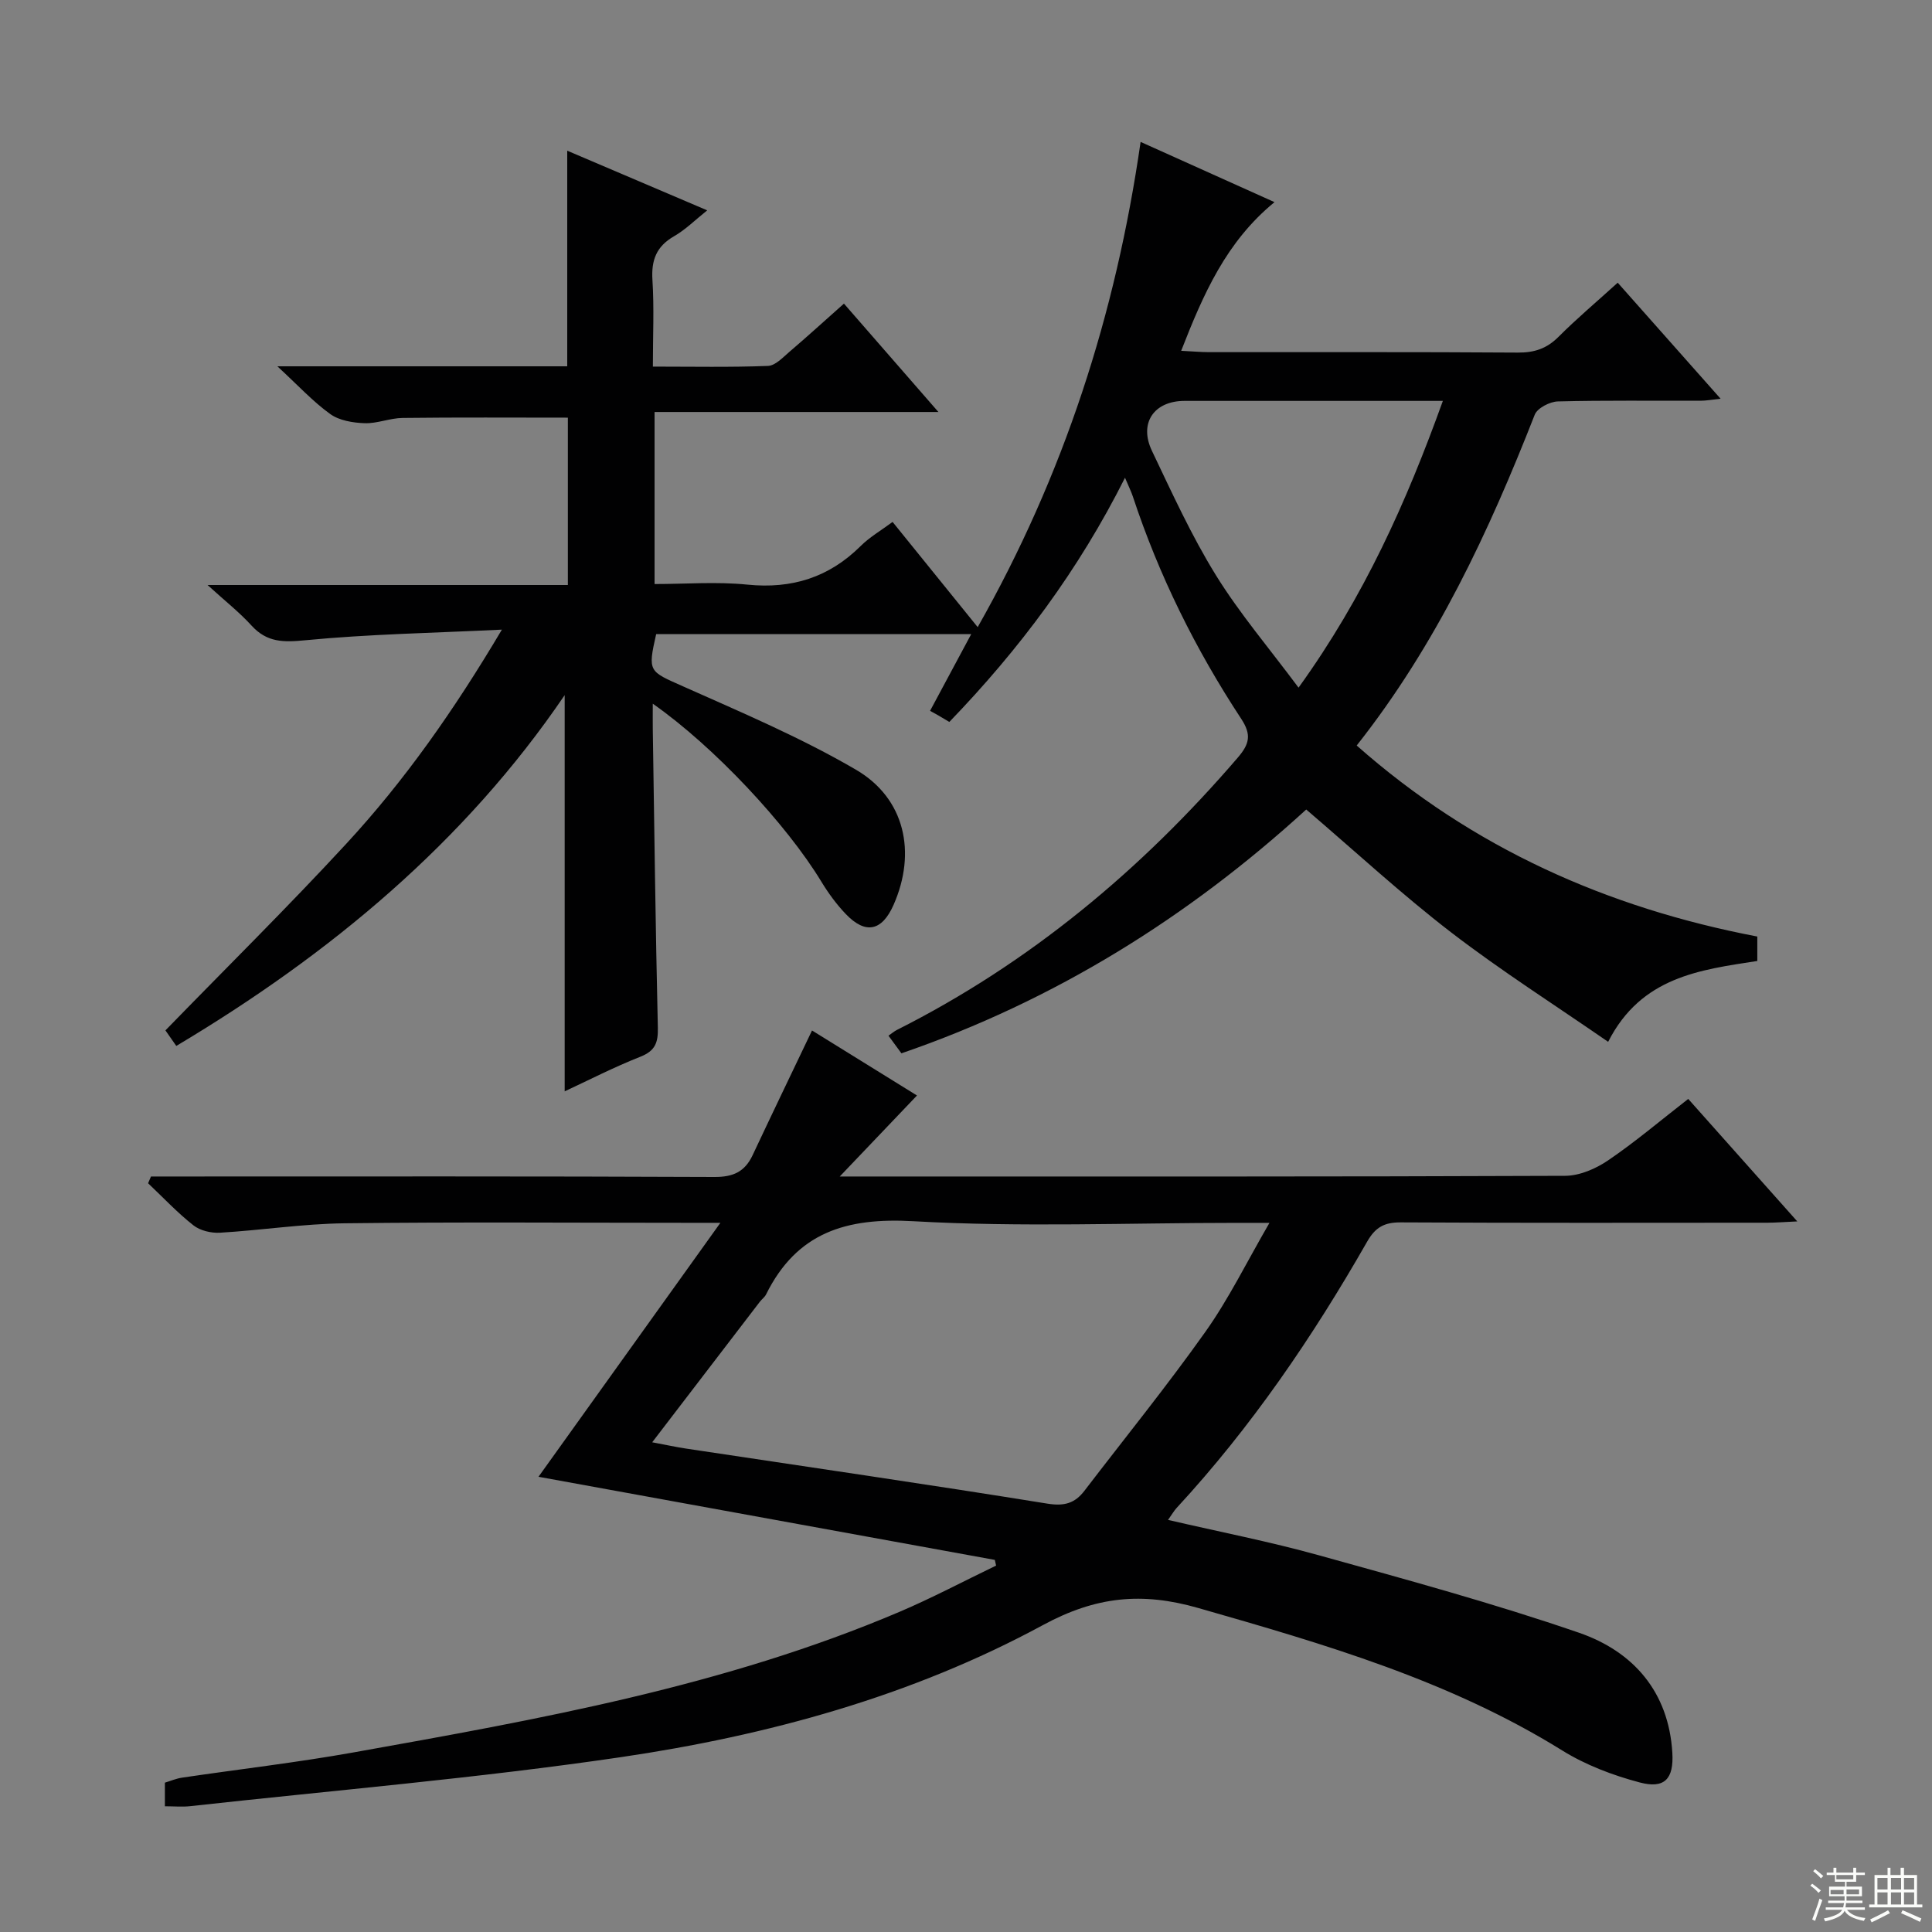
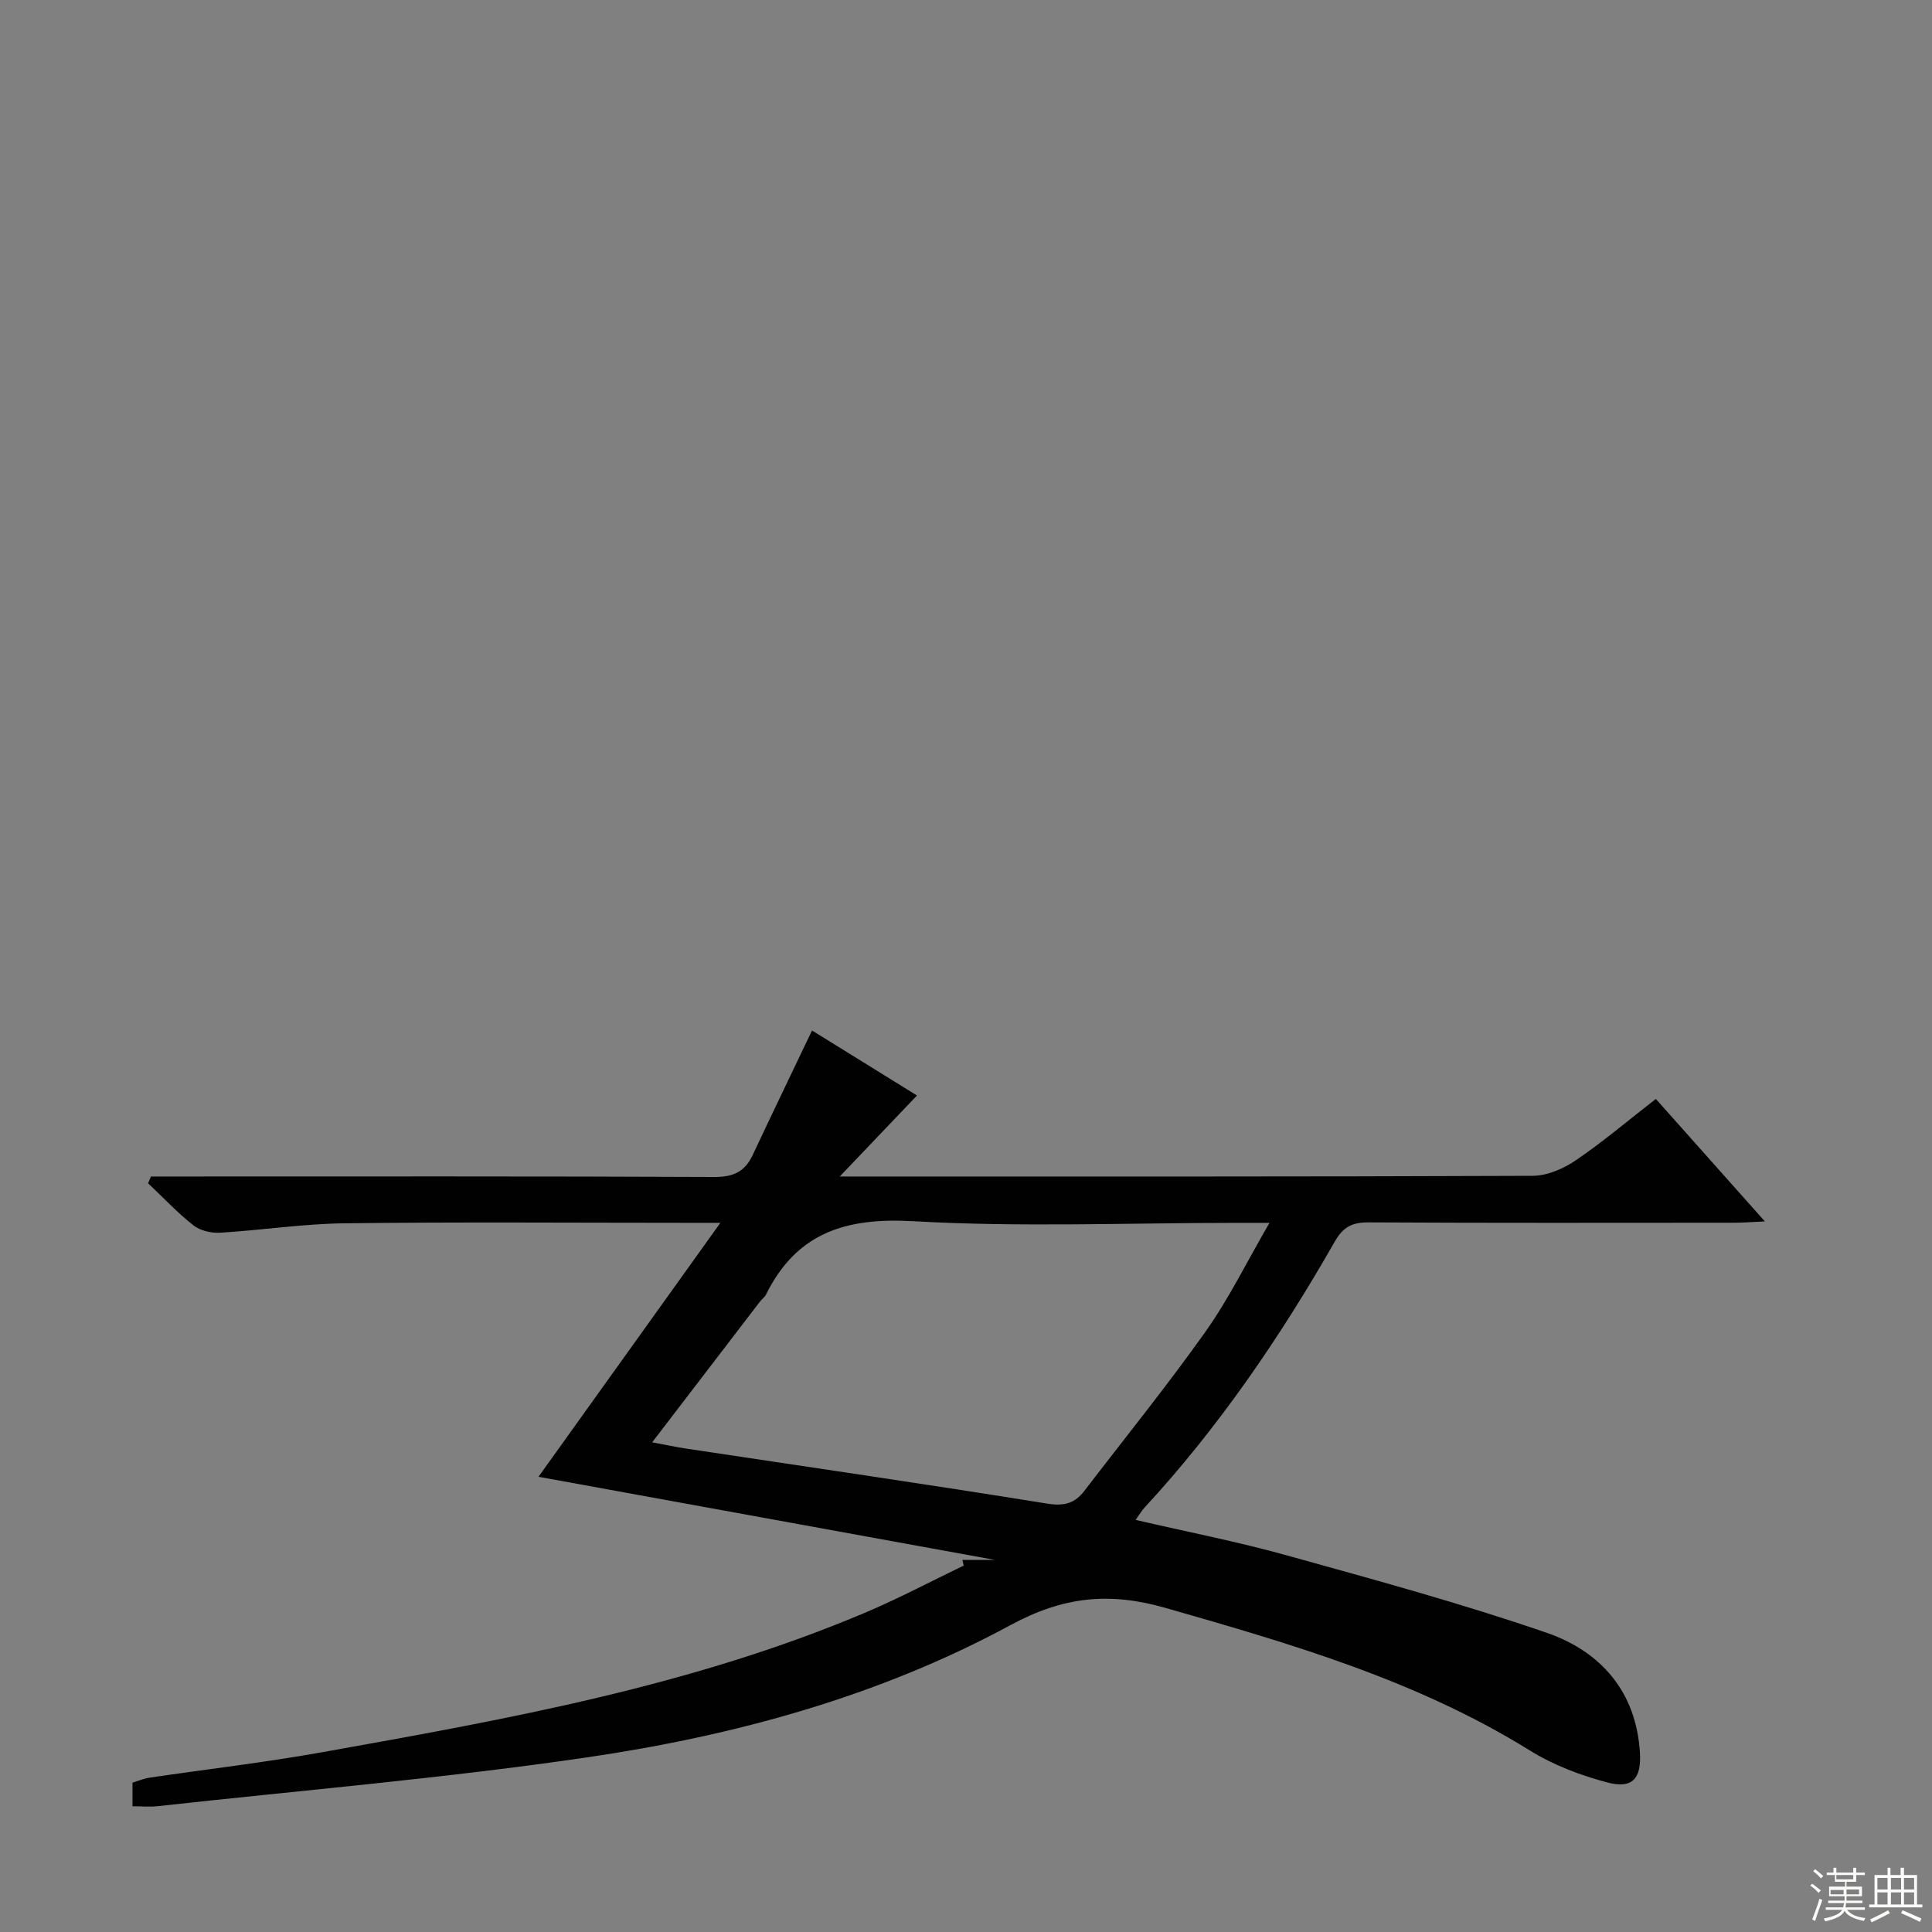
<svg xmlns="http://www.w3.org/2000/svg" enable-background="new 0 0 400 400" viewBox="0 0 400 400">
  <rect x="0" y="0" width="400" height="400" fill="#808080" stroke="none" />
-   <path d="m57.43 75.84h60.01c0-14.99 0-29.57 0-44.64 9.37 3.99 18.89 8.05 28.98 12.35-2.47 1.97-4.48 3.99-6.86 5.36-3.66 2.1-4.74 4.93-4.48 9.05.37 5.77.09 11.58.09 17.94 8.28 0 16.06.16 23.83-.14 1.51-.06 3.06-1.73 4.4-2.88 3.67-3.13 7.24-6.39 11.33-10.02 6.23 7.15 12.45 14.29 19.56 22.44-20.35 0-39.38 0-58.77 0v35.62c6.38 0 12.86-.52 19.21.12 9.23.93 16.92-1.49 23.48-8.01 1.85-1.84 4.19-3.19 6.59-4.97 5.85 7.24 11.58 14.31 17.62 21.78 17.84-31.47 28.58-64.73 33.73-100.46 9.35 4.21 18.23 8.2 27.72 12.47-10.02 8.22-14.73 19.03-19.32 30.78 2.27.11 4 .27 5.73.28 21.33.02 42.66-.06 63.99.09 3.42.02 5.97-.83 8.4-3.26 3.75-3.76 7.84-7.2 12.26-11.21 7 7.89 13.91 15.68 21.3 24.02-1.78.19-2.99.42-4.19.42-9.83.03-19.67-.11-29.49.14-1.67.04-4.26 1.38-4.8 2.75-9.49 24.22-20.4 47.65-36.86 68.49 23.99 21.21 51.86 33.61 82.94 39.55v5.06c-11.86 1.83-24.04 3.27-30.88 16.74-11.03-7.63-22.11-14.67-32.47-22.63-10.26-7.89-19.8-16.72-30.04-25.47-24.36 22.26-52.04 39.56-83.81 50.48-.87-1.18-1.73-2.35-2.68-3.65.67-.46 1.17-.9 1.74-1.19 27.47-13.84 50.58-33.12 70.56-56.36 2.45-2.85 2.9-4.75.73-8.06-9.45-14.36-17.04-29.68-22.44-46.04-.35-1.04-.85-2.04-1.62-3.87-9.63 19.19-21.91 35.57-36.37 50.56-.88-.52-1.56-.94-2.26-1.34-.57-.33-1.16-.65-1.73-.96 2.97-5.53 5.61-10.45 8.52-15.88-22.16 0-43.7 0-65.23 0-1.78 7.86-1.5 7.66 5.56 10.81 12.1 5.39 24.39 10.6 35.79 17.25 10.21 5.95 12.57 17.18 7.81 27.98-2.4 5.44-5.79 6.19-9.88 1.93-1.94-2.02-3.64-4.35-5.1-6.76-7.21-11.87-22.19-27.92-34.88-36.81 0 2.14-.02 3.65 0 5.16.32 20.64.57 41.29 1.05 61.93.07 3.09-.55 4.79-3.61 6-5.52 2.18-10.82 4.91-15.68 7.17 0-27.45 0-54.68 0-82.03-20.68 30.43-48.5 53.6-80.41 72.63-.97-1.39-1.8-2.58-2.25-3.22 12.66-13.02 25.32-25.51 37.38-38.57 12.08-13.07 22.31-27.59 32.28-44.4-14.41.7-27.62.93-40.72 2.2-4.53.44-7.92.46-11.11-3.04-2.53-2.78-5.54-5.14-9.11-8.4h74.6c0-11.98 0-23.53 0-34.65-11.37 0-22.79-.08-34.21.06-2.63.03-5.26 1.18-7.87 1.09-2.42-.09-5.24-.54-7.12-1.9-3.58-2.57-6.64-5.91-10.94-9.88zm241.3 7.16c-2.24 0-3.88 0-5.51 0-15.99 0-31.97 0-47.96 0-6.34 0-9.51 4.59-6.76 10.35 4.15 8.69 8.16 17.52 13.21 25.69 4.92 7.96 11.07 15.17 17.14 23.33 13.62-18.89 22.36-38.48 29.88-59.37z" fill="#010102" />
-   <path d="m205.97 322.96c-31.4-5.72-62.79-11.44-94.48-17.21 12.44-17.37 24.66-34.42 37.66-52.58-3.3 0-5.06 0-6.82 0-23.66 0-47.32-.19-70.98.1-8.61.1-17.19 1.44-25.8 1.95-1.83.11-4.12-.43-5.52-1.54-3.34-2.63-6.27-5.77-9.37-8.7.2-.47.4-.93.6-1.4h5.7c36.99 0 73.98-.07 110.97.1 3.88.02 6.28-1.09 7.89-4.51 3.95-8.41 7.99-16.79 12.3-25.82 6.91 4.28 14.15 8.77 21.73 13.46-5.13 5.38-9.98 10.47-15.99 16.77h6.71c47.82 0 95.64.06 143.46-.14 3-.01 6.36-1.46 8.9-3.19 5.62-3.82 10.83-8.24 16.6-12.73 7.37 8.27 14.61 16.41 22.58 25.36-2.67.12-4.39.26-6.11.27-25.33.01-50.65.07-75.98-.07-3.41-.02-5.27 1-6.99 4.03-11.25 19.69-23.97 38.37-39.41 55.08-.54.58-.94 1.3-1.79 2.49 10.73 2.49 21.08 4.5 31.21 7.32 18.06 5.02 36.19 9.95 53.9 16.05 11.18 3.86 18.55 12.2 19.3 24.85.32 5.4-1.6 7.51-6.78 6.13-5.55-1.47-11.16-3.6-16.01-6.61-23.34-14.5-49.26-22.03-75.36-29.5-11.65-3.34-21.17-2.42-32.17 3.54-27.21 14.74-57.02 22.88-87.5 27.36-29.55 4.34-59.36 6.85-89.06 10.13-1.62.18-3.27.02-5.22.02 0-1.69 0-3.09 0-4.89 1.12-.33 2.32-.86 3.58-1.04 11.82-1.75 23.71-3.12 35.47-5.22 38.38-6.86 76.79-13.7 112.98-29.08 6.82-2.9 13.38-6.39 20.06-9.6-.08-.39-.17-.78-.26-1.18zm-70.94-24.35c3.07.58 5.02 1 6.99 1.3 24.95 3.76 49.92 7.38 74.82 11.4 3.52.57 5.7-.07 7.68-2.66 8.39-10.96 17.09-21.7 25.07-32.95 4.83-6.81 8.53-14.41 13.24-22.52-3.15 0-4.95 0-6.74 0-22.33 0-44.71.93-66.97-.34-13.94-.8-24.16 2.34-30.51 15.15-.29.58-.88.99-1.29 1.52-7.26 9.47-14.52 18.96-22.29 29.1z" fill="#010102" />
+   <path d="m205.97 322.96c-31.4-5.72-62.79-11.44-94.48-17.21 12.44-17.37 24.66-34.42 37.66-52.58-3.3 0-5.06 0-6.82 0-23.66 0-47.32-.19-70.98.1-8.61.1-17.19 1.44-25.8 1.95-1.83.11-4.12-.43-5.52-1.54-3.34-2.63-6.27-5.77-9.37-8.7.2-.47.4-.93.6-1.4h5.7c36.99 0 73.98-.07 110.97.1 3.88.02 6.28-1.09 7.89-4.51 3.95-8.41 7.99-16.79 12.3-25.82 6.91 4.28 14.15 8.77 21.73 13.46-5.13 5.38-9.98 10.47-15.99 16.77c47.82 0 95.64.06 143.46-.14 3-.01 6.36-1.46 8.9-3.19 5.62-3.82 10.83-8.24 16.6-12.73 7.37 8.27 14.61 16.41 22.58 25.36-2.67.12-4.39.26-6.11.27-25.33.01-50.65.07-75.98-.07-3.41-.02-5.27 1-6.99 4.03-11.25 19.69-23.97 38.37-39.41 55.08-.54.58-.94 1.3-1.79 2.49 10.73 2.49 21.08 4.5 31.21 7.32 18.06 5.02 36.19 9.95 53.9 16.05 11.18 3.86 18.55 12.2 19.3 24.85.32 5.4-1.6 7.51-6.78 6.13-5.55-1.47-11.16-3.6-16.01-6.61-23.34-14.5-49.26-22.03-75.36-29.5-11.65-3.34-21.17-2.42-32.17 3.54-27.21 14.74-57.02 22.88-87.5 27.36-29.55 4.34-59.36 6.85-89.06 10.13-1.62.18-3.27.02-5.22.02 0-1.69 0-3.09 0-4.89 1.12-.33 2.32-.86 3.58-1.04 11.82-1.75 23.71-3.12 35.47-5.22 38.38-6.86 76.79-13.7 112.98-29.08 6.82-2.9 13.38-6.39 20.06-9.6-.08-.39-.17-.78-.26-1.18zm-70.94-24.35c3.07.58 5.02 1 6.99 1.3 24.95 3.76 49.92 7.38 74.82 11.4 3.52.57 5.7-.07 7.68-2.66 8.39-10.96 17.09-21.7 25.07-32.95 4.83-6.81 8.53-14.41 13.24-22.52-3.15 0-4.95 0-6.74 0-22.33 0-44.71.93-66.97-.34-13.94-.8-24.16 2.34-30.51 15.15-.29.58-.88.99-1.29 1.52-7.26 9.47-14.52 18.96-22.29 29.1z" fill="#010102" />
  <g fill="#fbfcfa">
    <path d="m374.8 390.4.4-.4c.7.5 1.3 1 1.8 1.4l-.5.5c-.5-.6-1.1-1.1-1.7-1.5zm1 7.3-.6-.3c.5-1.4 1.1-2.8 1.5-4.3.2.1.4.2.6.3-.5 1.3-1 2.8-1.5 4.3zm-.4-10.3.4-.4c.4.3 1 .8 1.7 1.4l-.5.5c-.4-.5-1-1-1.6-1.5zm2.5.3h1.7v-1h.6v1h3.5v-1h.6v1h1.8v.5h-1.8v1.4h-2v1h3.2v2h-3.2v.9h3.3v.5h-3.4c0 .3-.1.6-.1.9h4v.5h-3.7c.7.9 1.9 1.5 3.8 1.7-.1.2-.2.4-.3.6-2.1-.4-3.5-1.1-4-2.1-.4 1-1.8 1.7-4 2.2-.1-.2-.2-.4-.3-.6 2.1-.4 3.4-1 3.8-1.8h-3.4v-.5h3.6c.1-.3.1-.6.2-.9h-3.3v-.5h3.4c0-.3 0-.6 0-.9h-3.2v-2h3.3v-1h-2.1v-1.4h-1.7v-.5zm1.1 3.5v1h2.7c0-.3 0-.4 0-.4 0-.1 0-.2 0-.2 0-.1 0-.2 0-.3h-2.7zm1.2-3v.9h3.5v-.9zm4.7 3h-2.6v.6.4h2.6z" />
    <path d="m393.6 386.7h.6v1.5h2.7v6.1h1.1v.6h-11v-.6h1.1v-6.1h2.7v-1.5h.6v1.5h2.1v-1.5zm-2.7 8.8.4.6c-1.2.6-2.5 1.3-3.8 1.9-.1-.2-.2-.4-.3-.6 1.2-.6 2.5-1.2 3.7-1.9zm-2.2-6.7v2.4h2.1v-2.4zm0 3v2.5h2.1v-2.5zm2.8-3v2.4h2.1v-2.4zm0 3v2.5h2.1v-2.5zm6 6.1c-1.4-.7-2.7-1.3-3.9-1.8l.3-.6c1.5.6 2.7 1.2 3.9 1.7zm-1.2-9.1h-2.1v2.4h2.1zm-2.1 3v2.5h2.1v-2.5z" />
  </g>
</svg>